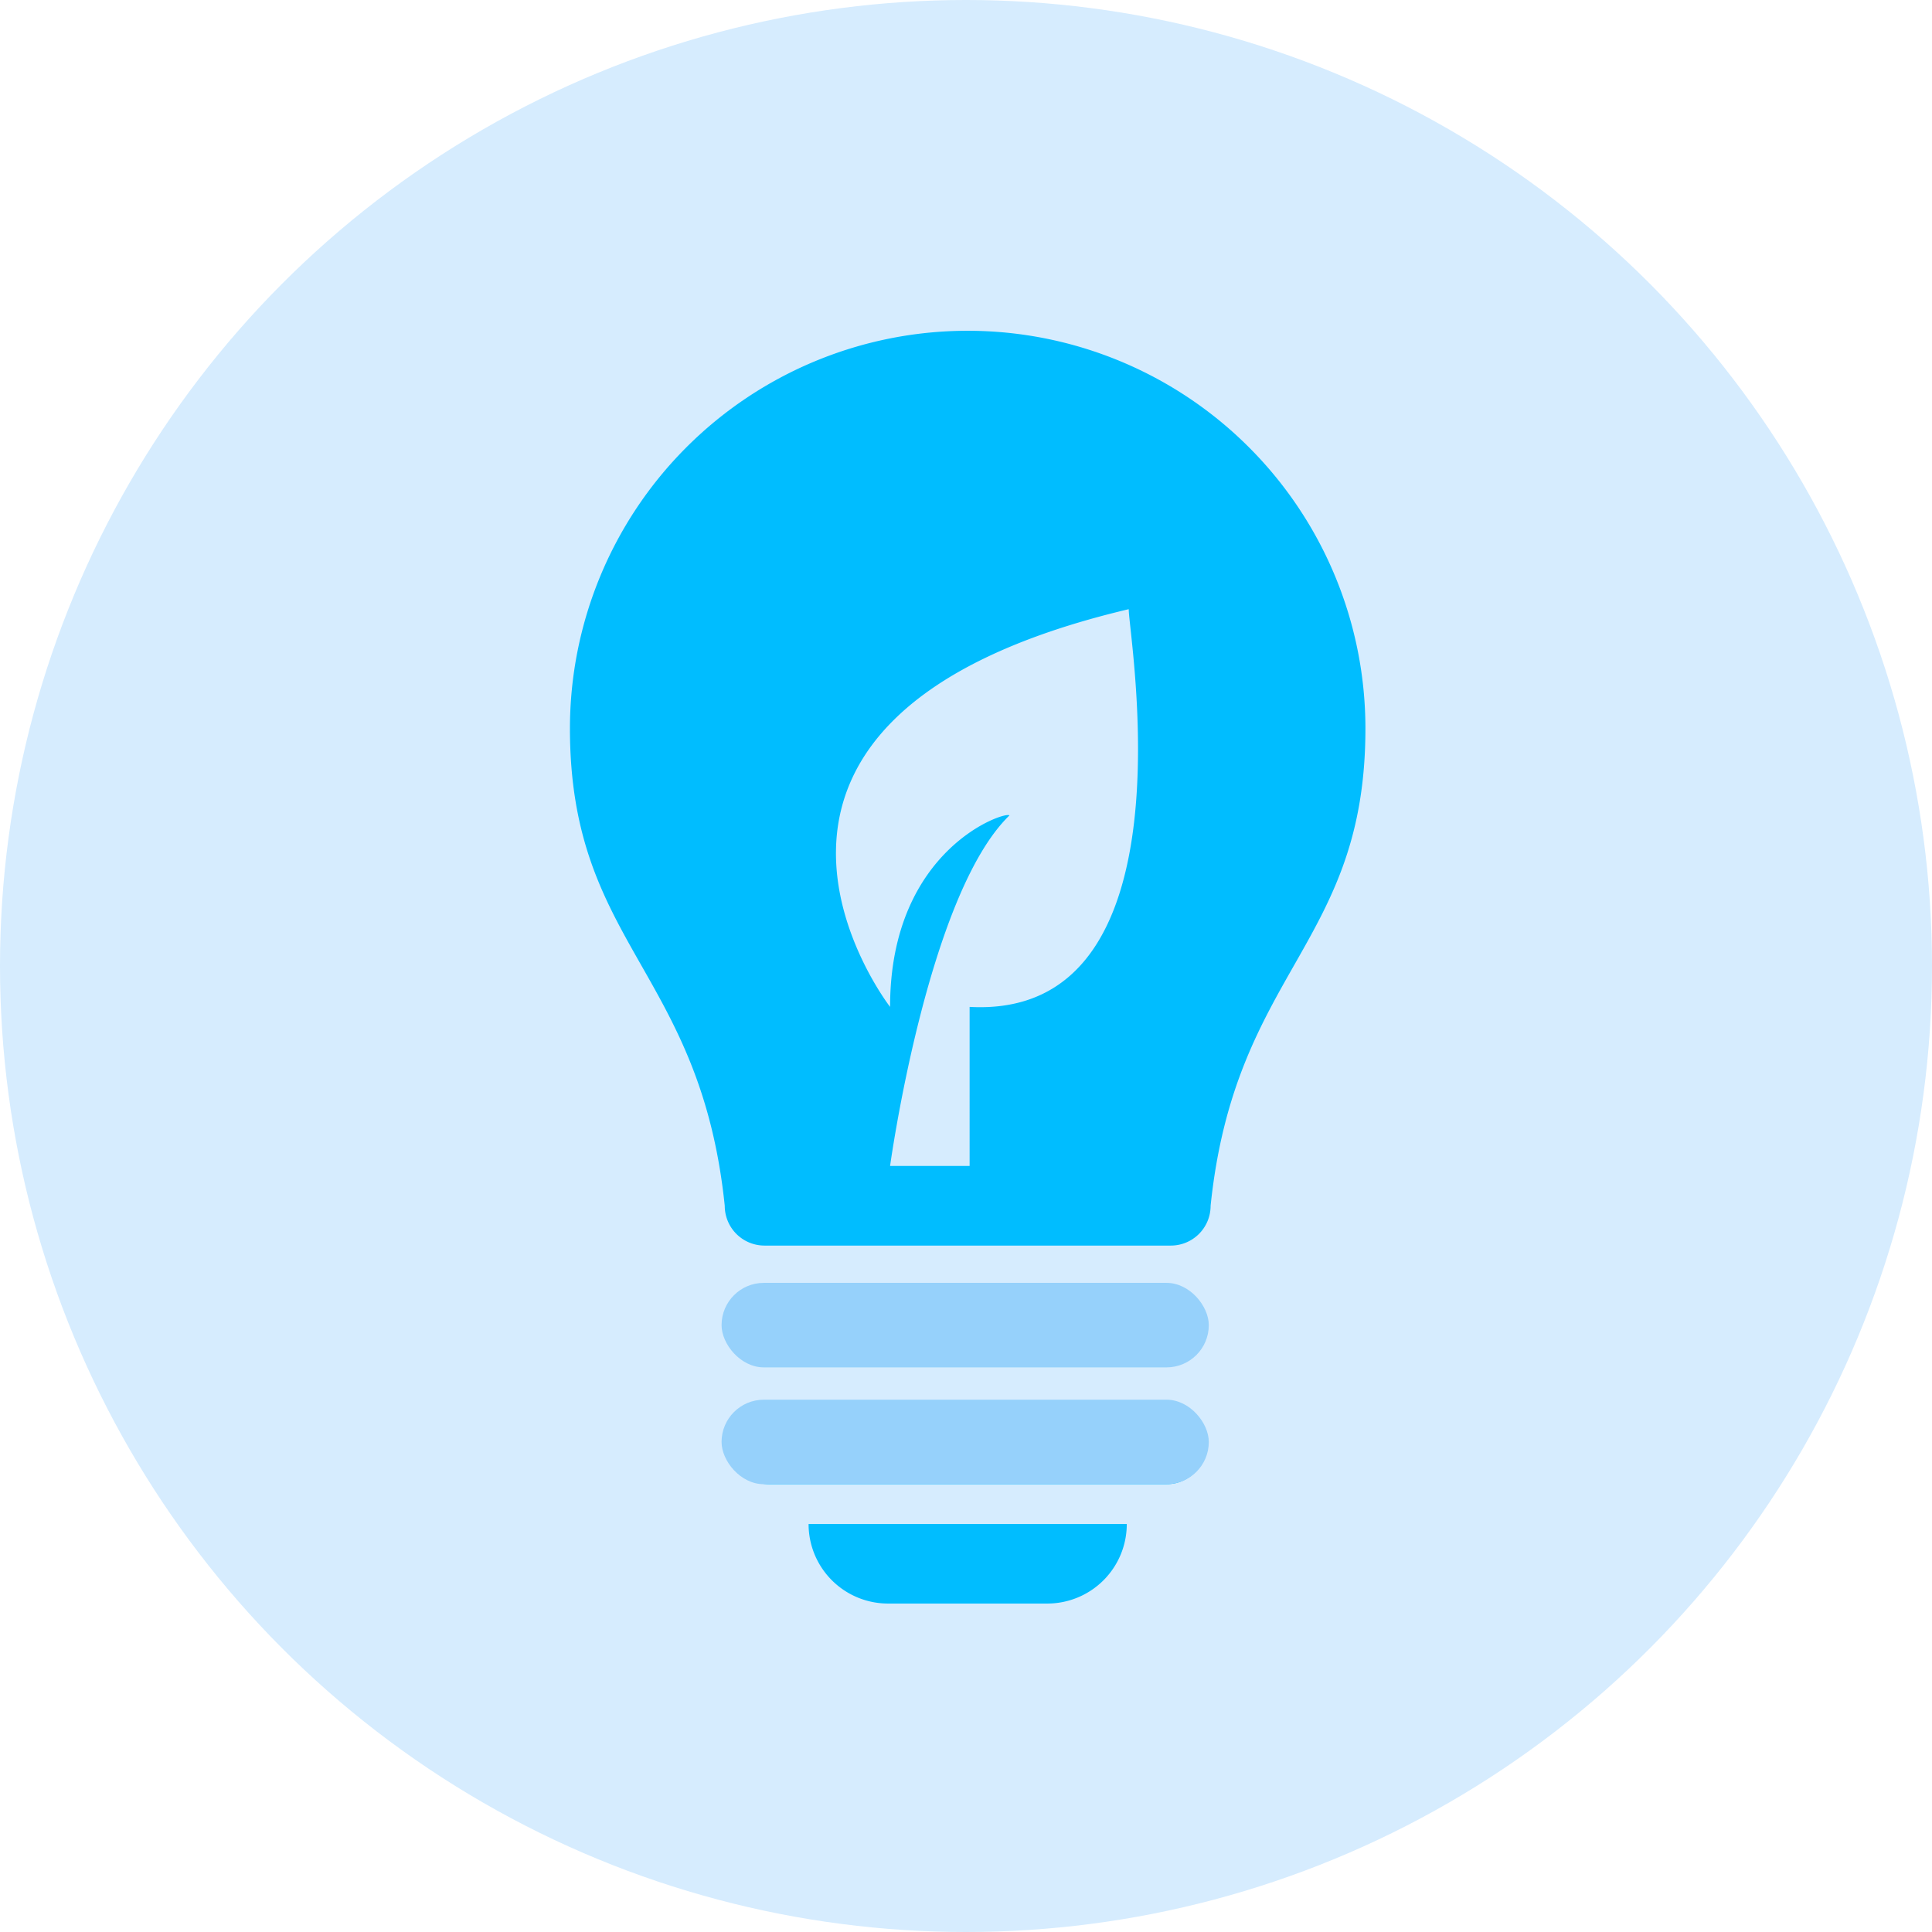
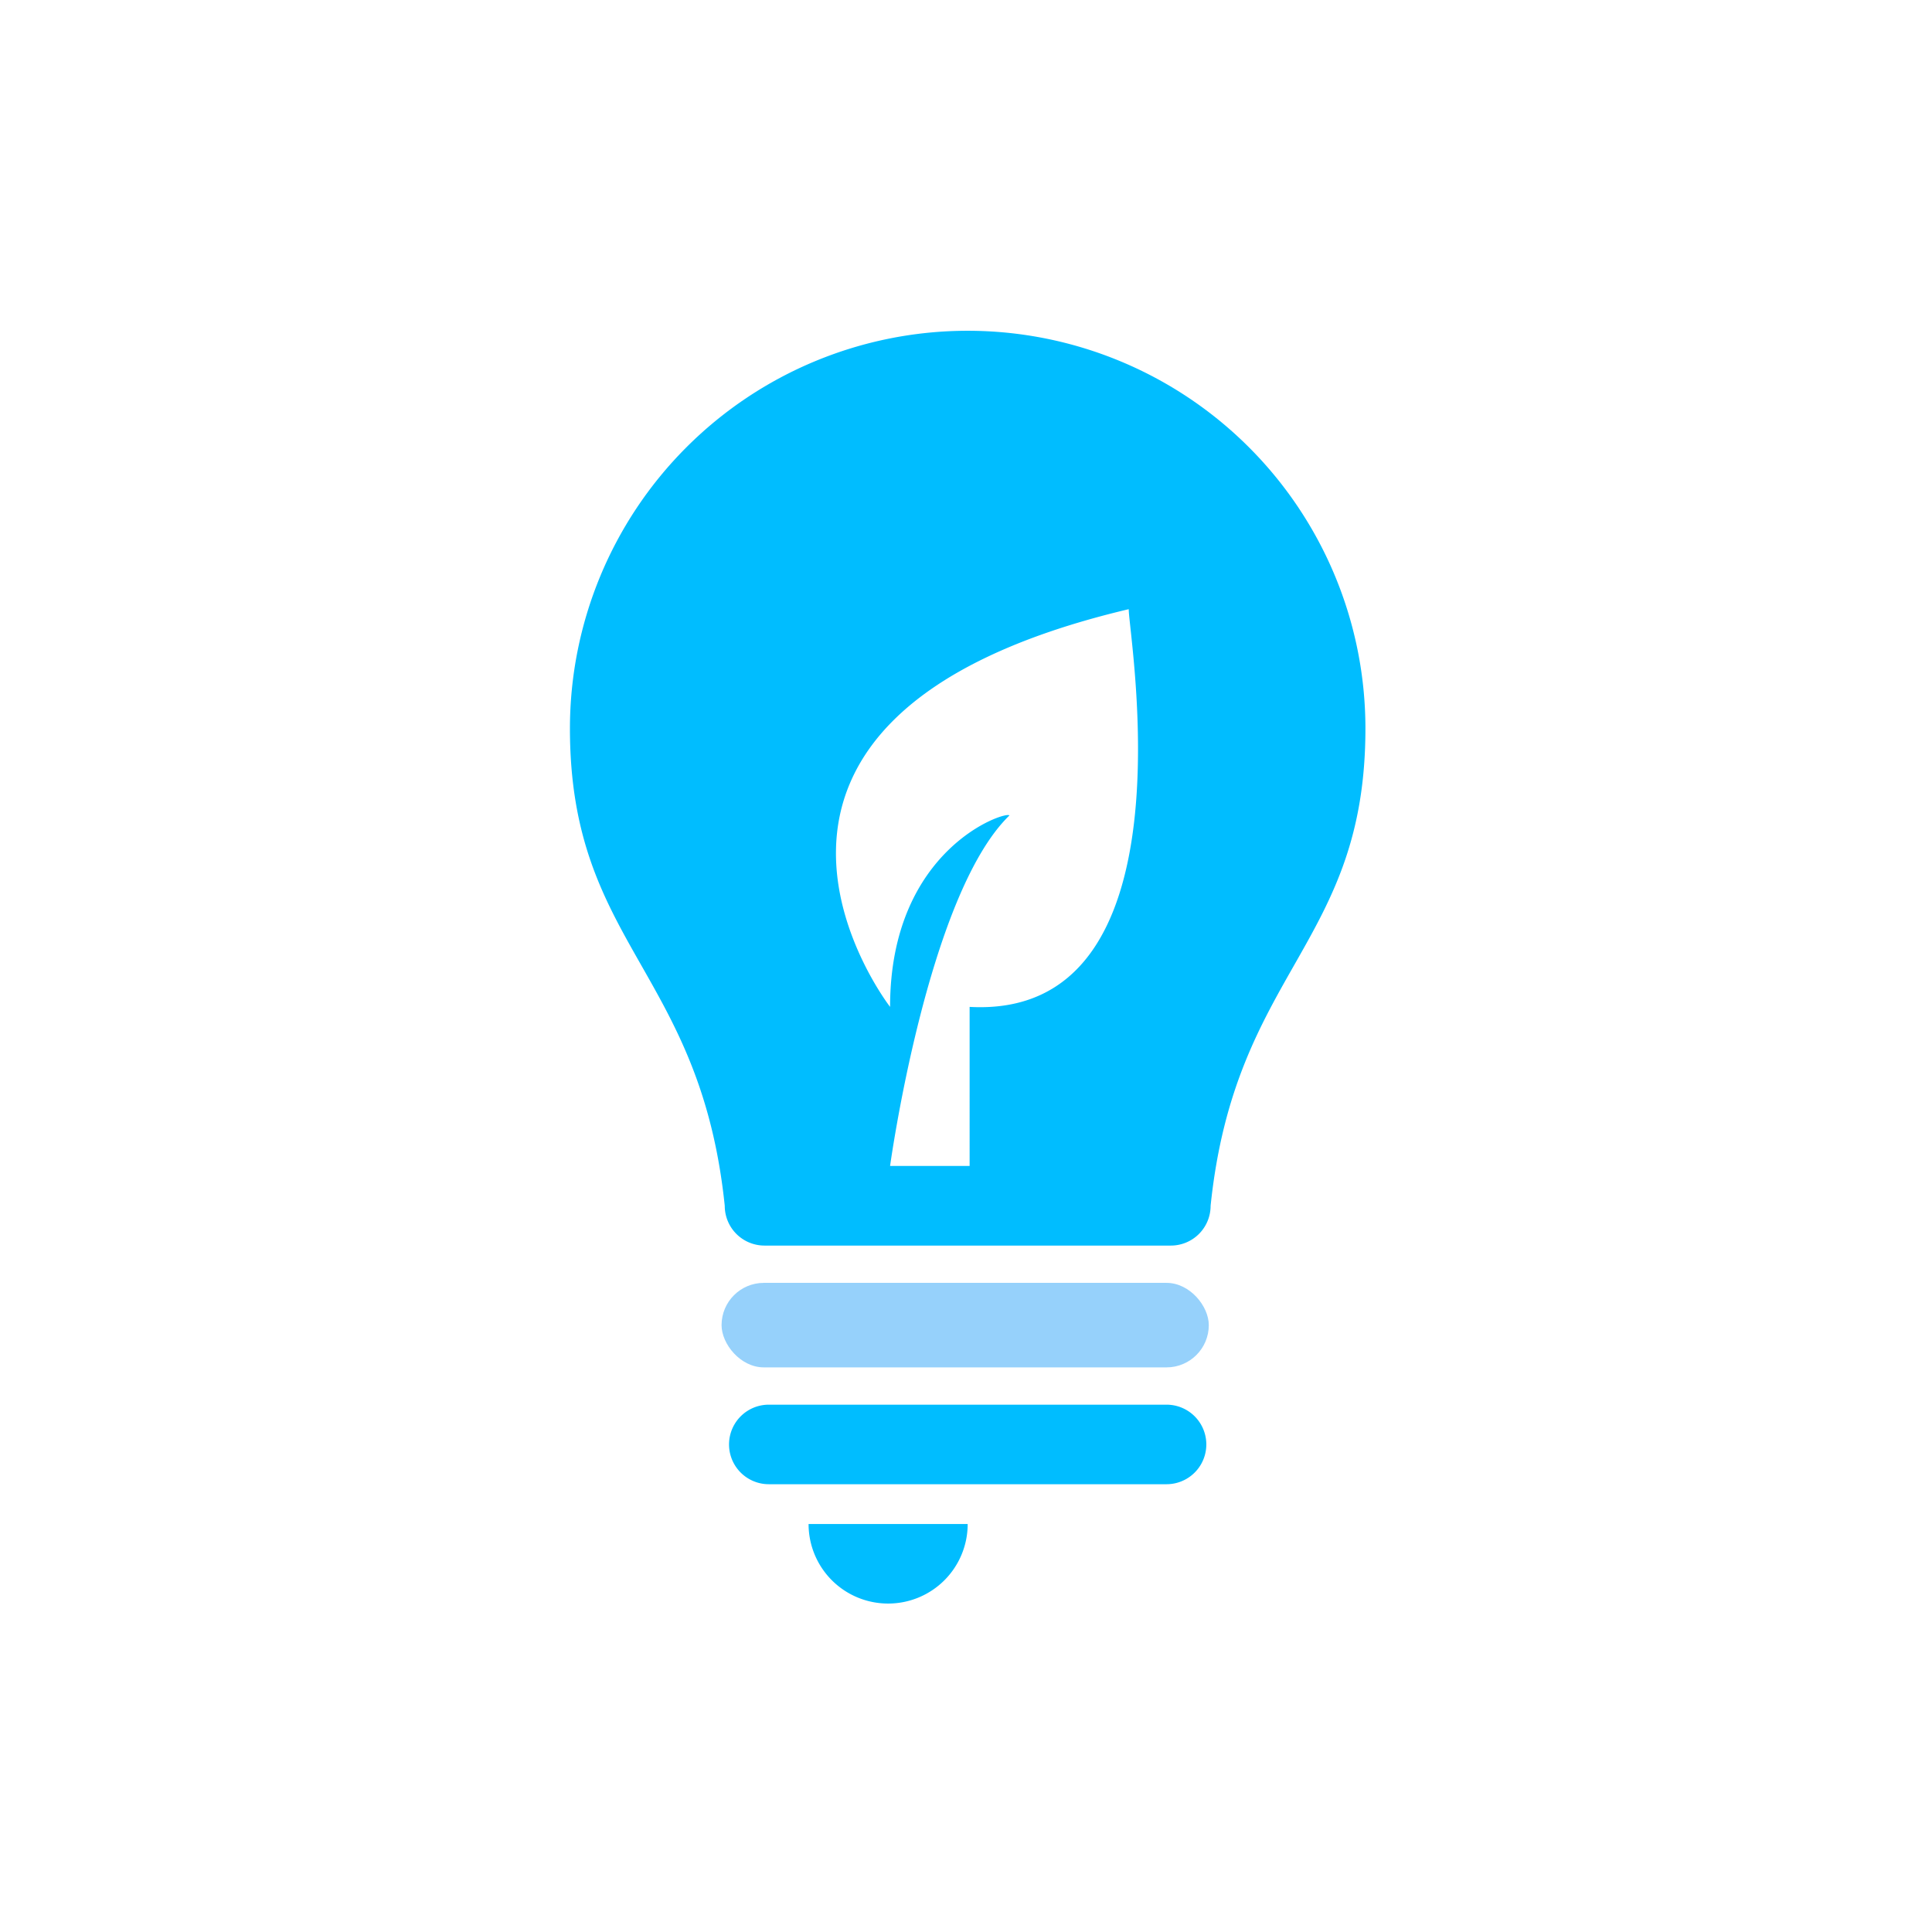
<svg xmlns="http://www.w3.org/2000/svg" viewBox="0 0 89.726 89.726">
  <defs>
    <style>
      .cls-1 {
        fill: #d6ecfe;
      }

      .cls-2 {
        fill: #00bdff;
      }

      .cls-3 {
        fill: #96d1fb;
      }
    </style>
  </defs>
  <g id="Group_296" data-name="Group 296" transform="translate(-845 -2307)">
-     <circle id="Ellipse_22" data-name="Ellipse 22" class="cls-1" cx="44.863" cy="44.863" r="44.863" transform="translate(845 2307)" />
    <g id="Group_112" data-name="Group 112" transform="translate(871.469 2322.362)">
      <g id="bulb">
-         <path id="Path_4328" data-name="Path 4328" class="cls-2" d="M125.555,46.18a1.846,1.846,0,0,1-1.847,1.847H105.236a1.847,1.847,0,1,1,0-3.694h18.472A1.846,1.846,0,0,1,125.555,46.18Zm-1.847,3.694H105.236a1.847,1.847,0,1,0,0,3.694h18.472a1.847,1.847,0,0,0,0-3.694Zm-12.93,9.236h7.389a3.692,3.692,0,0,0,3.694-3.694H107.083A3.692,3.692,0,0,0,110.777,59.11Zm22.166-40.638c0,10.044-6.054,11.213-7.19,22.166a1.846,1.846,0,0,1-1.847,1.847H105.037a1.846,1.846,0,0,1-1.847-1.847h0C102.054,29.685,96,28.516,96,18.472a18.472,18.472,0,0,1,36.944,0ZM121.951,12.93C100.477,18.01,110.868,31.4,110.868,31.4c0-7.389,5.426-9.12,5.542-8.89-3.81,3.694-5.542,16.278-5.542,16.278h3.694V31.4C125.068,31.979,121.951,14.2,121.951,12.93Z" transform="translate(-96)" />
+         <path id="Path_4328" data-name="Path 4328" class="cls-2" d="M125.555,46.18a1.846,1.846,0,0,1-1.847,1.847H105.236a1.847,1.847,0,1,1,0-3.694h18.472A1.846,1.846,0,0,1,125.555,46.18Zm-1.847,3.694H105.236a1.847,1.847,0,1,0,0,3.694h18.472a1.847,1.847,0,0,0,0-3.694Zm-12.93,9.236a3.692,3.692,0,0,0,3.694-3.694H107.083A3.692,3.692,0,0,0,110.777,59.11Zm22.166-40.638c0,10.044-6.054,11.213-7.19,22.166a1.846,1.846,0,0,1-1.847,1.847H105.037a1.846,1.846,0,0,1-1.847-1.847h0C102.054,29.685,96,28.516,96,18.472a18.472,18.472,0,0,1,36.944,0ZM121.951,12.93C100.477,18.01,110.868,31.4,110.868,31.4c0-7.389,5.426-9.12,5.542-8.89-3.81,3.694-5.542,16.278-5.542,16.278h3.694V31.4C125.068,31.979,121.951,14.2,121.951,12.93Z" transform="translate(-96)" />
      </g>
      <rect id="Rectangle_52" data-name="Rectangle 52" class="cls-3" width="22.628" height="3.925" rx="1.963" transform="translate(7.042 44.217)" />
-       <rect id="Rectangle_53" data-name="Rectangle 53" class="cls-3" width="22.628" height="3.925" rx="1.963" transform="translate(7.042 49.643)" />
    </g>
  </g>
</svg>